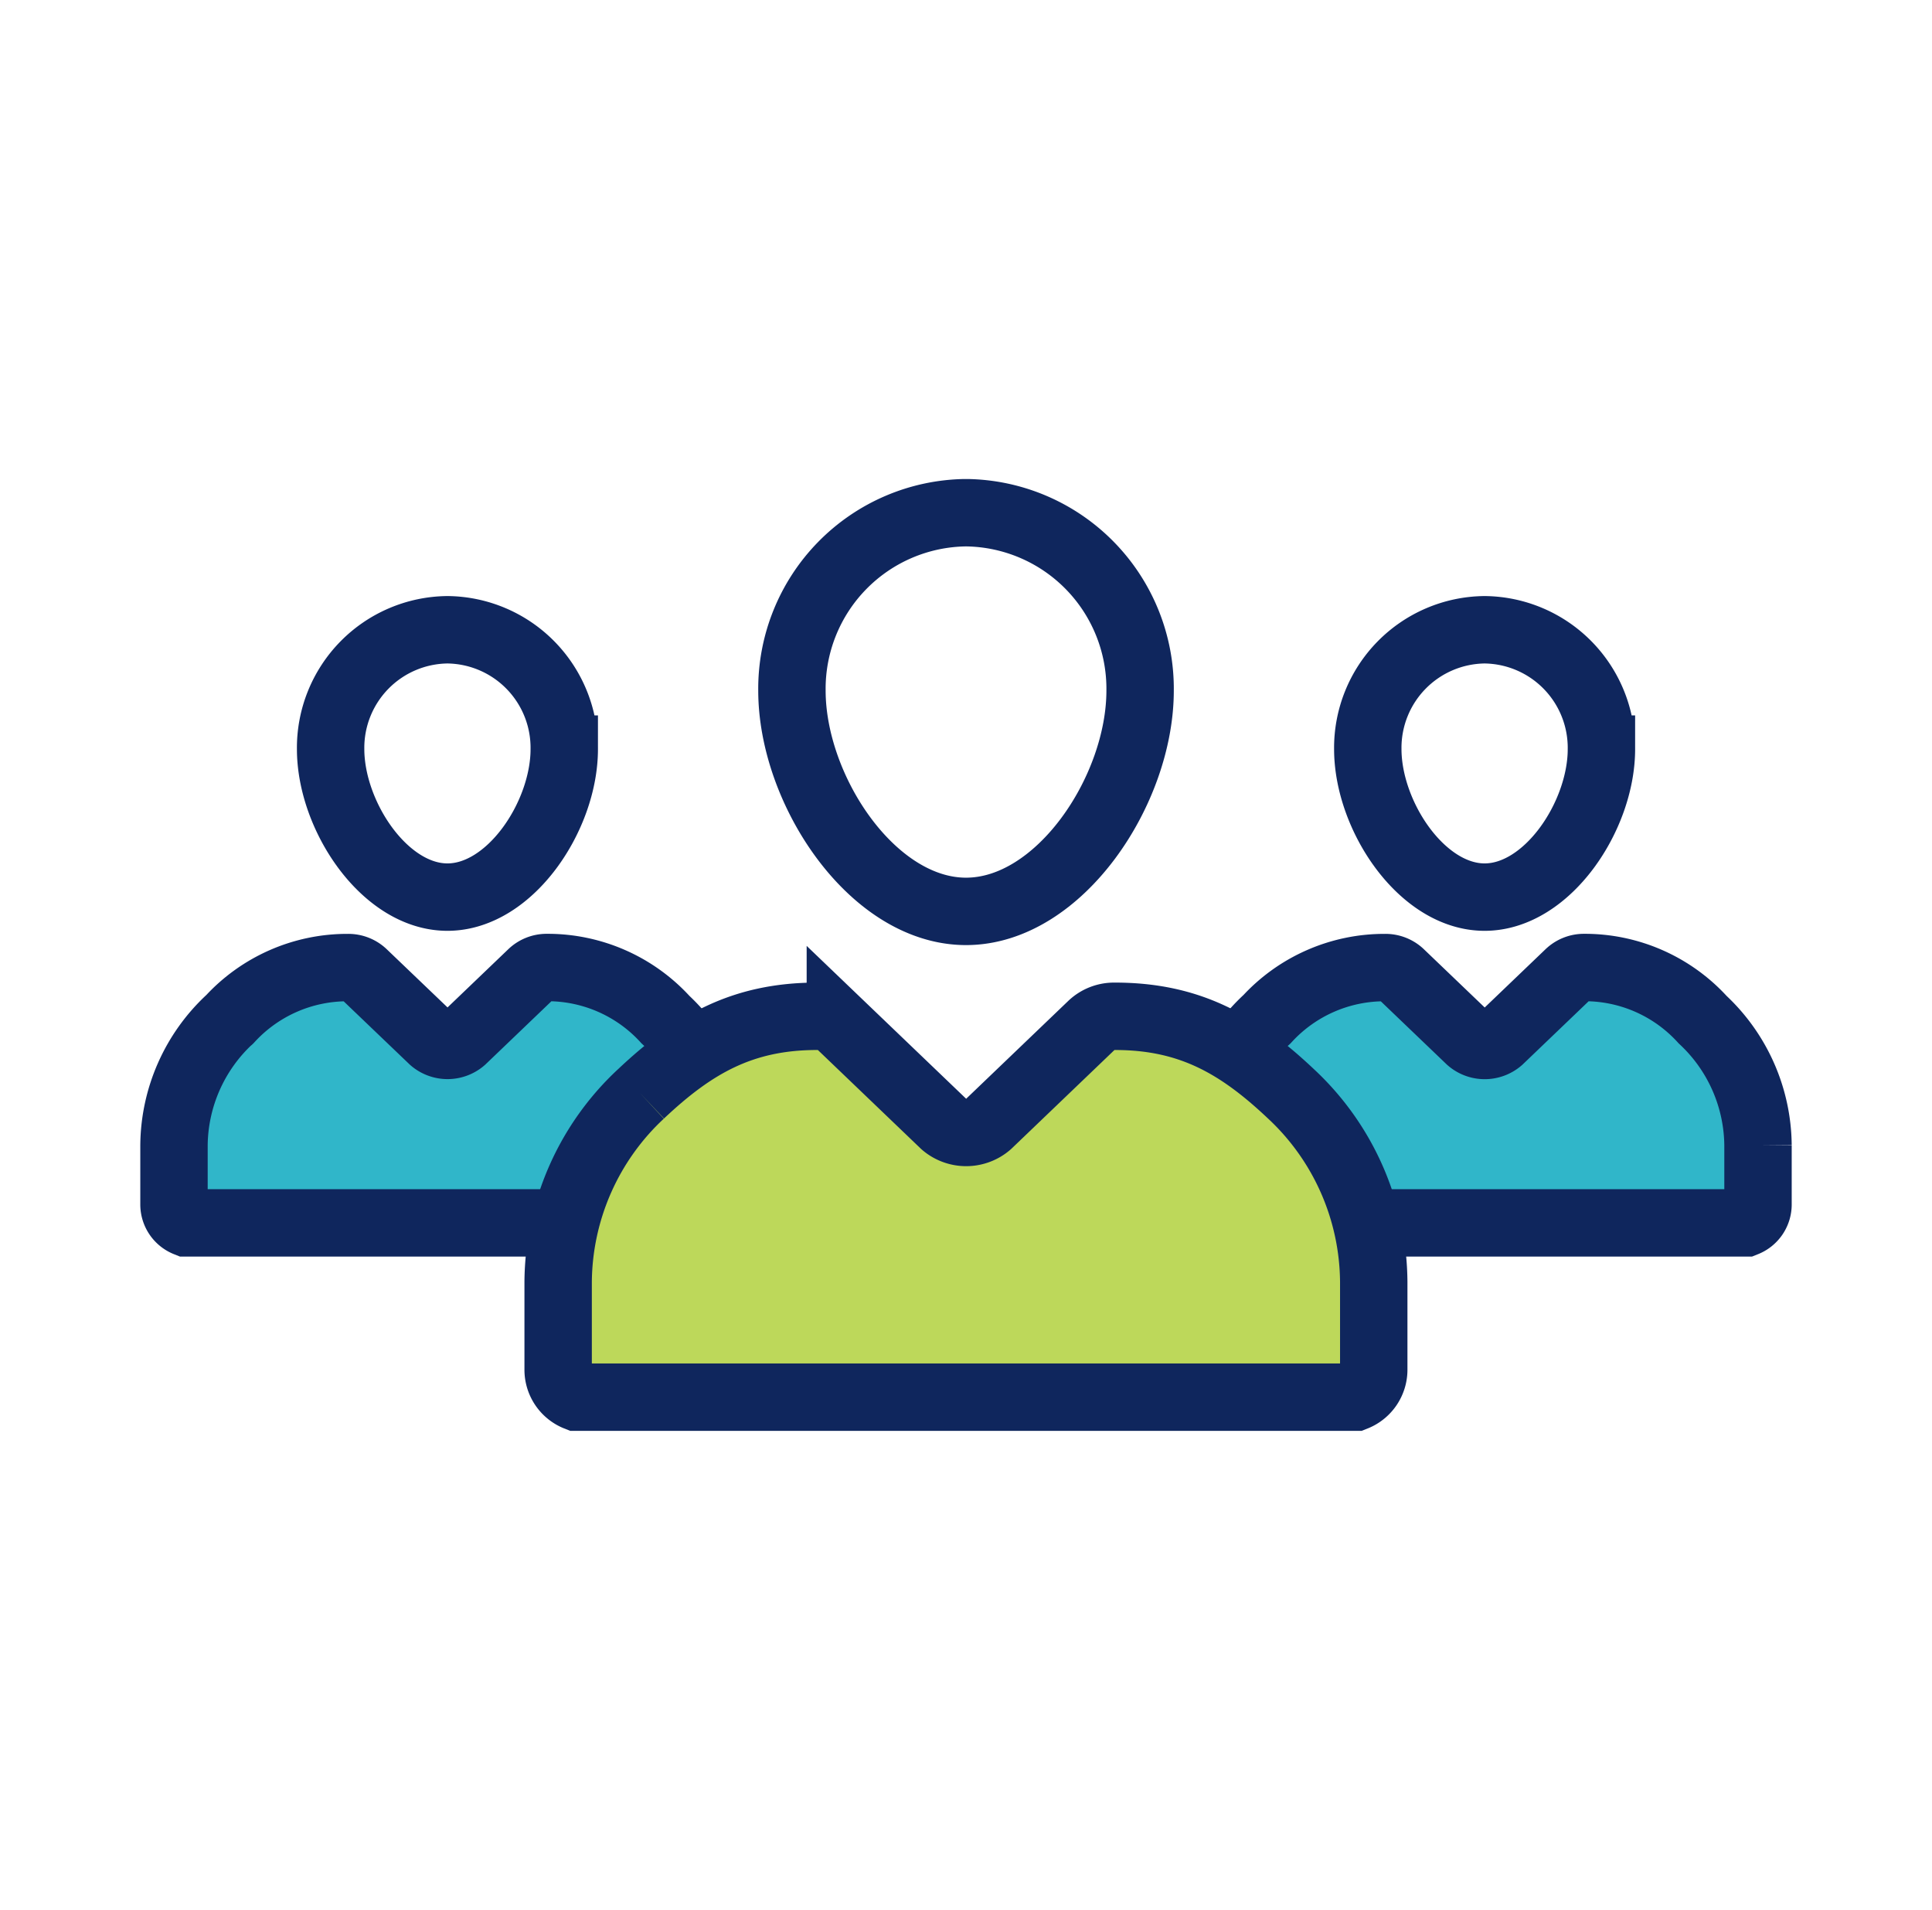
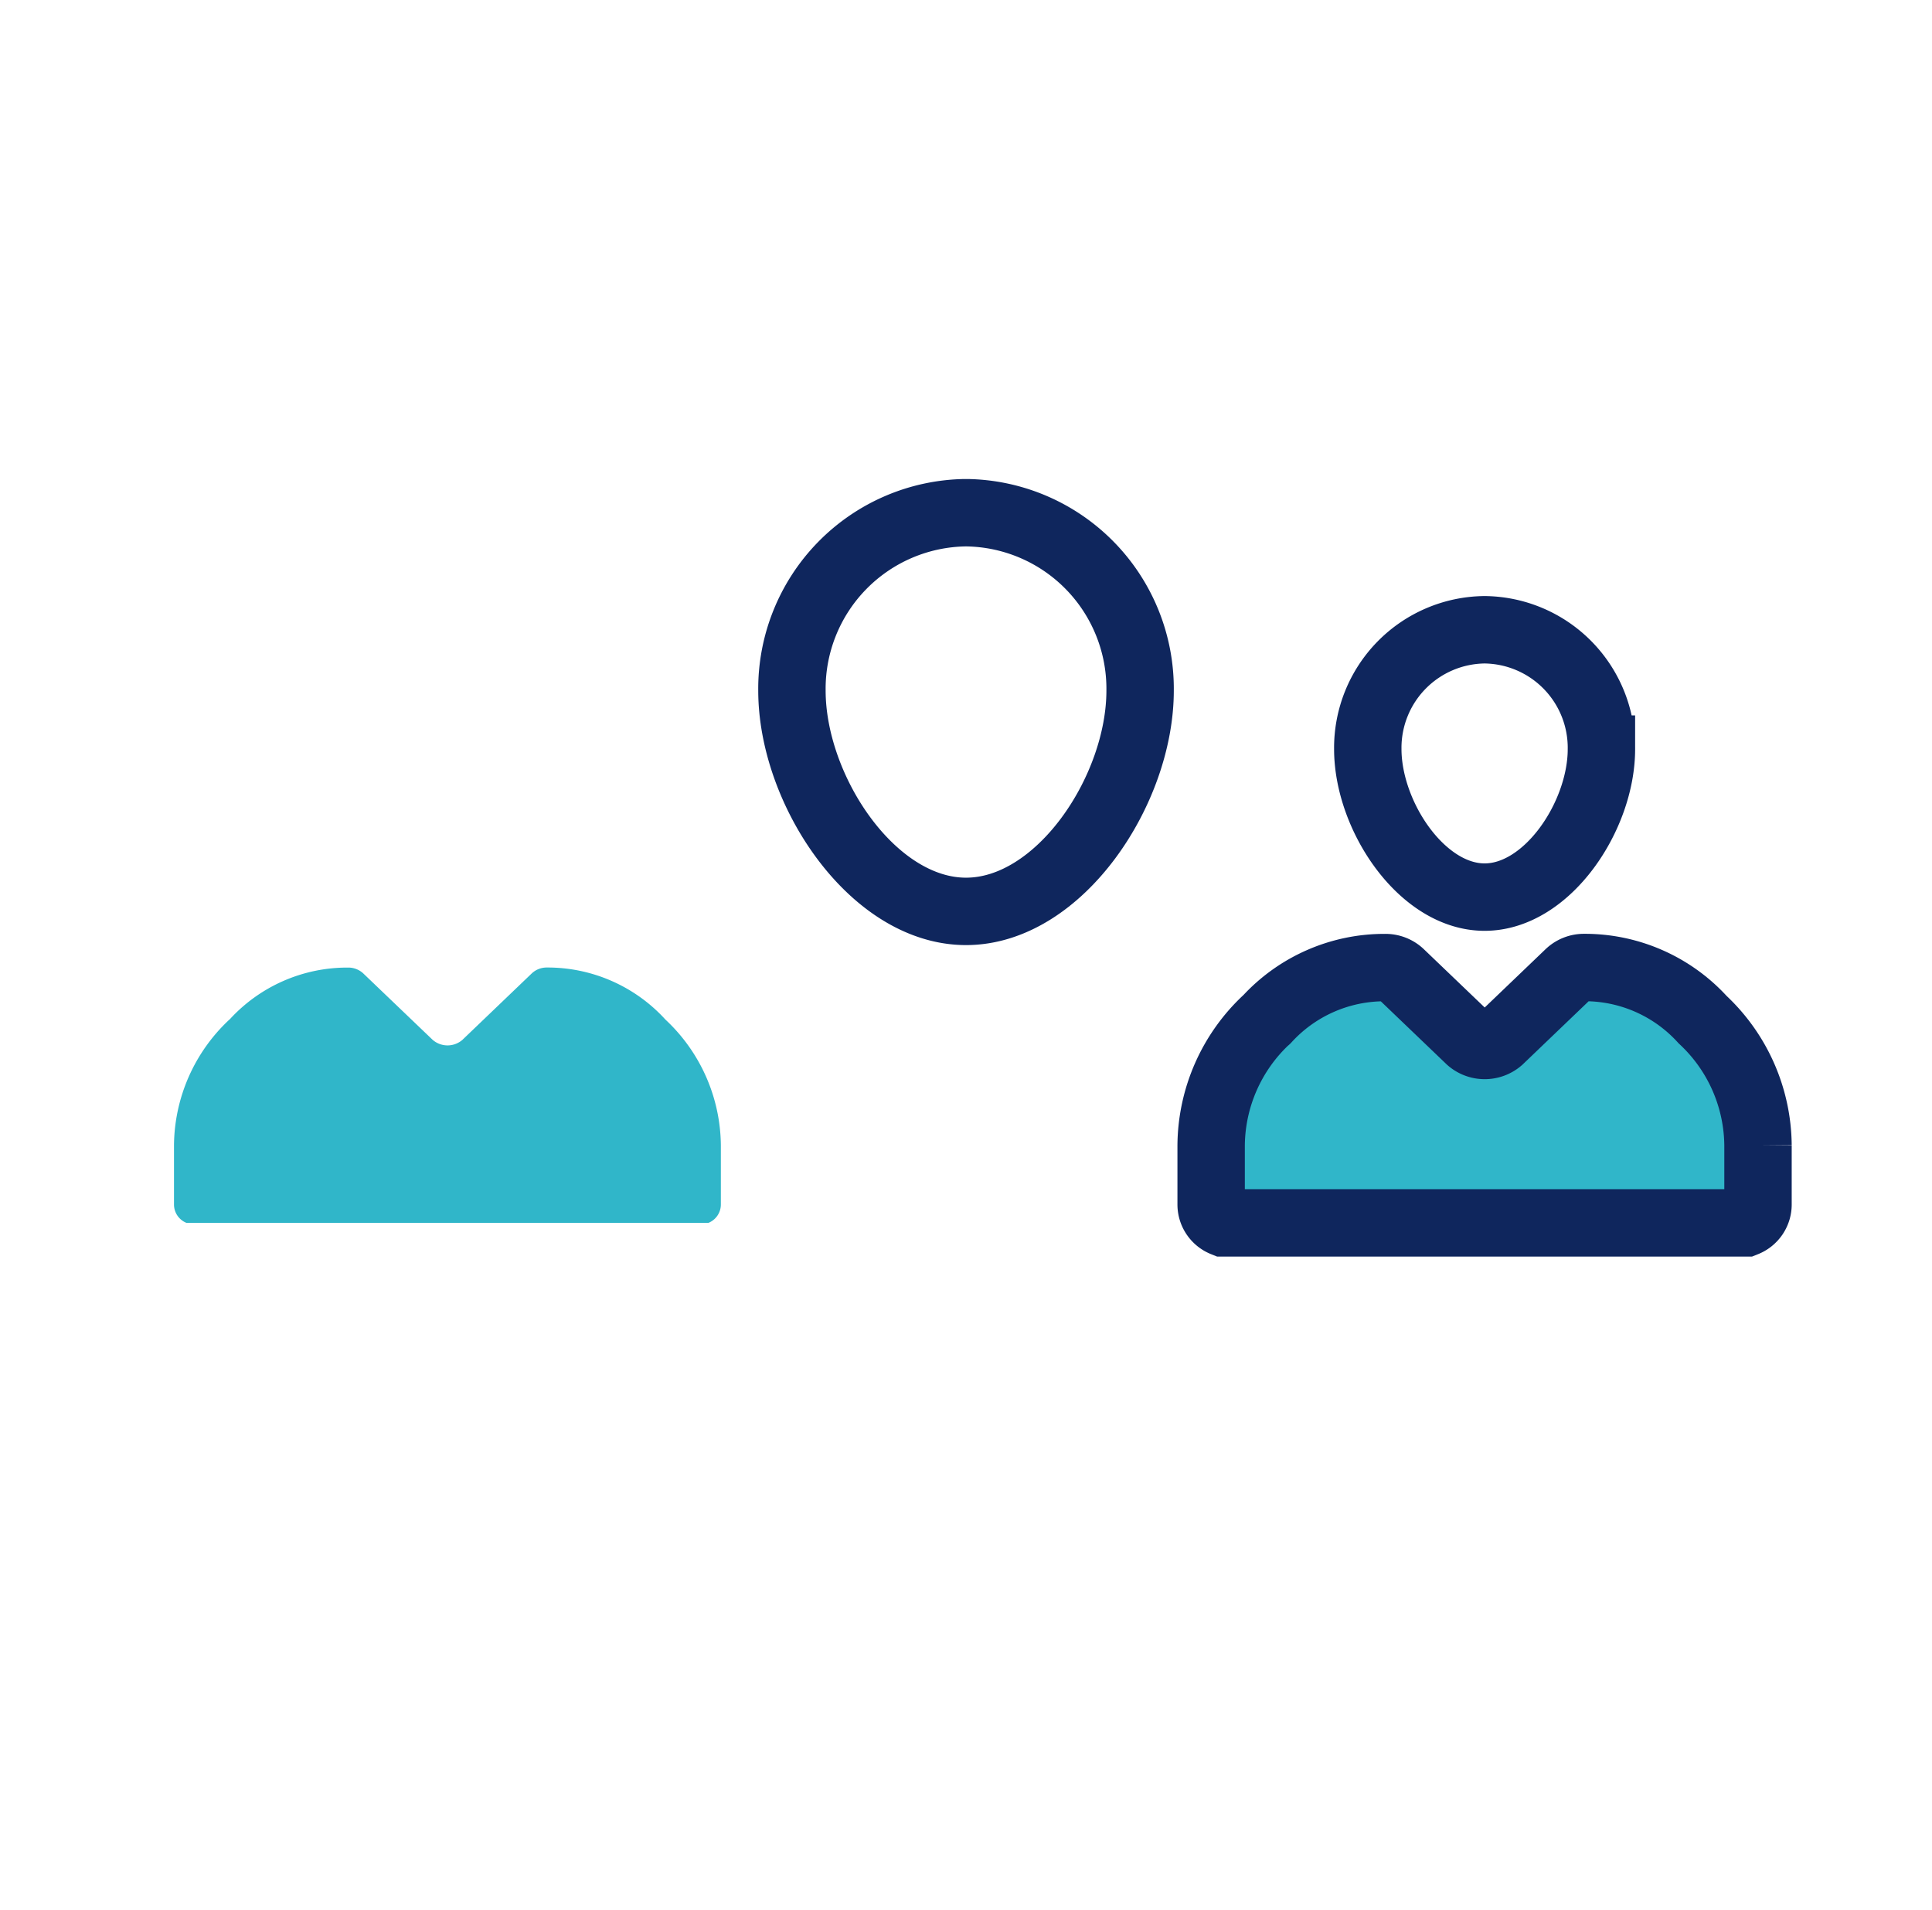
<svg xmlns="http://www.w3.org/2000/svg" id="עדכון_מספר_דיירים" data-name="עדכון מספר דיירים" width="86" height="85" viewBox="0 0 86 85">
  <defs>
    <clipPath id="clip-path">
      <rect id="Rectangle_5840" data-name="Rectangle 5840" width="73.51" height="42.365" transform="translate(0 0.001)" fill="none" />
    </clipPath>
  </defs>
  <g id="Component_264_3" data-name="Component 264 – 3">
    <rect id="Rectangle_5432" data-name="Rectangle 5432" width="86" height="85" rx="28" fill="rgba(221,221,221,0.24)" opacity="0.06" />
  </g>
  <g id="Group_90797" data-name="Group 90797" transform="translate(6.245 21.317)">
    <g id="Group_90787" data-name="Group 90787" clip-path="url(#clip-path)">
      <path id="Path_125017" data-name="Path 125017" d="M50.133,24.058a7.737,7.737,0,0,0-2.466,5.6V32.3a.883.883,0,0,0,.555.806H71.455a.882.882,0,0,0,.555-.806v-2.64a7.737,7.737,0,0,0-2.466-5.6,7.093,7.093,0,0,0-5.26-2.319h-.028A.971.971,0,0,0,63.6,22l-3.093,2.963a1.01,1.01,0,0,1-1.325,0L56.088,22a.973.973,0,0,0-.667-.256h-.027a7.093,7.093,0,0,0-5.26,2.319" fill="#30b6c9" />
      <path id="Path_125018" data-name="Path 125018" d="M50.133,24.058a7.737,7.737,0,0,0-2.466,5.6V32.3a.883.883,0,0,0,.555.806H71.455a.882.882,0,0,0,.555-.806v-2.64a7.737,7.737,0,0,0-2.466-5.6,7.093,7.093,0,0,0-5.26-2.319h-.028A.971.971,0,0,0,63.6,22l-3.093,2.963a1.01,1.01,0,0,1-1.325,0L56.088,22a.973.973,0,0,0-.667-.256h-.027a7.093,7.093,0,0,0-5.26,2.319" fill="none" stroke="#0f265d" stroke-linecap="round" stroke-miterlimit="10" stroke-width="3" />
      <path id="Path_125019" data-name="Path 125019" d="M59.84,6.71a5.255,5.255,0,0,0-5.2,5.311c0,2.959,2.4,6.587,5.2,6.587s5.2-3.618,5.2-6.587a5.255,5.255,0,0,0-5.2-5.311" fill="none" stroke="#0f265d" stroke-linecap="round" stroke-miterlimit="10" stroke-width="3" />
      <path id="Path_125020" data-name="Path 125020" d="M3.966,24.058a7.737,7.737,0,0,0-2.466,5.6V32.3a.883.883,0,0,0,.555.806H25.288a.882.882,0,0,0,.555-.806v-2.64a7.737,7.737,0,0,0-2.466-5.6,7.093,7.093,0,0,0-5.26-2.319h-.028a.971.971,0,0,0-.657.256l-3.093,2.963a1.01,1.01,0,0,1-1.325,0L9.921,22a.973.973,0,0,0-.667-.256H9.227a7.093,7.093,0,0,0-5.26,2.319" fill="#30b6c9" />
-       <path id="Path_125021" data-name="Path 125021" d="M3.966,24.058a7.737,7.737,0,0,0-2.466,5.6V32.3a.883.883,0,0,0,.555.806H25.288a.882.882,0,0,0,.555-.806v-2.64a7.737,7.737,0,0,0-2.466-5.6,7.093,7.093,0,0,0-5.26-2.319h-.028a.971.971,0,0,0-.657.256l-3.093,2.963a1.01,1.01,0,0,1-1.325,0L9.921,22a.973.973,0,0,0-.667-.256H9.227a7.093,7.093,0,0,0-5.26,2.319" fill="none" stroke="#0f265d" stroke-linecap="round" stroke-miterlimit="10" stroke-width="3" />
-       <path id="Path_125022" data-name="Path 125022" d="M13.672,6.71a5.255,5.255,0,0,0-5.2,5.311c0,2.959,2.4,6.587,5.2,6.587s5.2-3.618,5.2-6.587a5.255,5.255,0,0,0-5.2-5.311" fill="none" stroke="#0f265d" stroke-linecap="round" stroke-miterlimit="10" stroke-width="3" />
-       <path id="Path_125023" data-name="Path 125023" d="M22.282,27.37A11.539,11.539,0,0,0,18.6,35.726v3.937a1.315,1.315,0,0,0,.828,1.2H54.077a1.315,1.315,0,0,0,.828-1.2V35.726a11.539,11.539,0,0,0-3.677-8.356c-2.342-2.213-4.524-3.458-7.844-3.458h-.041a1.452,1.452,0,0,0-.981.382L37.75,28.713a1.507,1.507,0,0,1-1.976,0l-4.612-4.419a1.449,1.449,0,0,0-.994-.382h-.041c-3.32,0-5.5,1.245-7.844,3.458" fill="#bdd85a" />
-       <path id="Path_125024" data-name="Path 125024" d="M22.282,27.37A11.539,11.539,0,0,0,18.6,35.726v3.937a1.315,1.315,0,0,0,.828,1.2H54.077a1.315,1.315,0,0,0,.828-1.2V35.726a11.539,11.539,0,0,0-3.677-8.356c-2.342-2.213-4.524-3.458-7.844-3.458h-.041a1.452,1.452,0,0,0-.981.382L37.75,28.713a1.507,1.507,0,0,1-1.976,0l-4.612-4.419a1.449,1.449,0,0,0-.994-.382h-.041c-3.32,0-5.5,1.245-7.844,3.458" fill="none" stroke="#0f265d" stroke-miterlimit="10" stroke-width="3" />
      <path id="Path_125025" data-name="Path 125025" d="M36.756,1.5a7.836,7.836,0,0,0-7.749,7.919c0,4.413,3.579,9.824,7.749,9.824s7.749-5.4,7.749-9.824A7.836,7.836,0,0,0,36.756,1.5" fill="none" stroke="#0f265d" stroke-linecap="round" stroke-miterlimit="10" stroke-width="3" />
    </g>
  </g>
</svg>